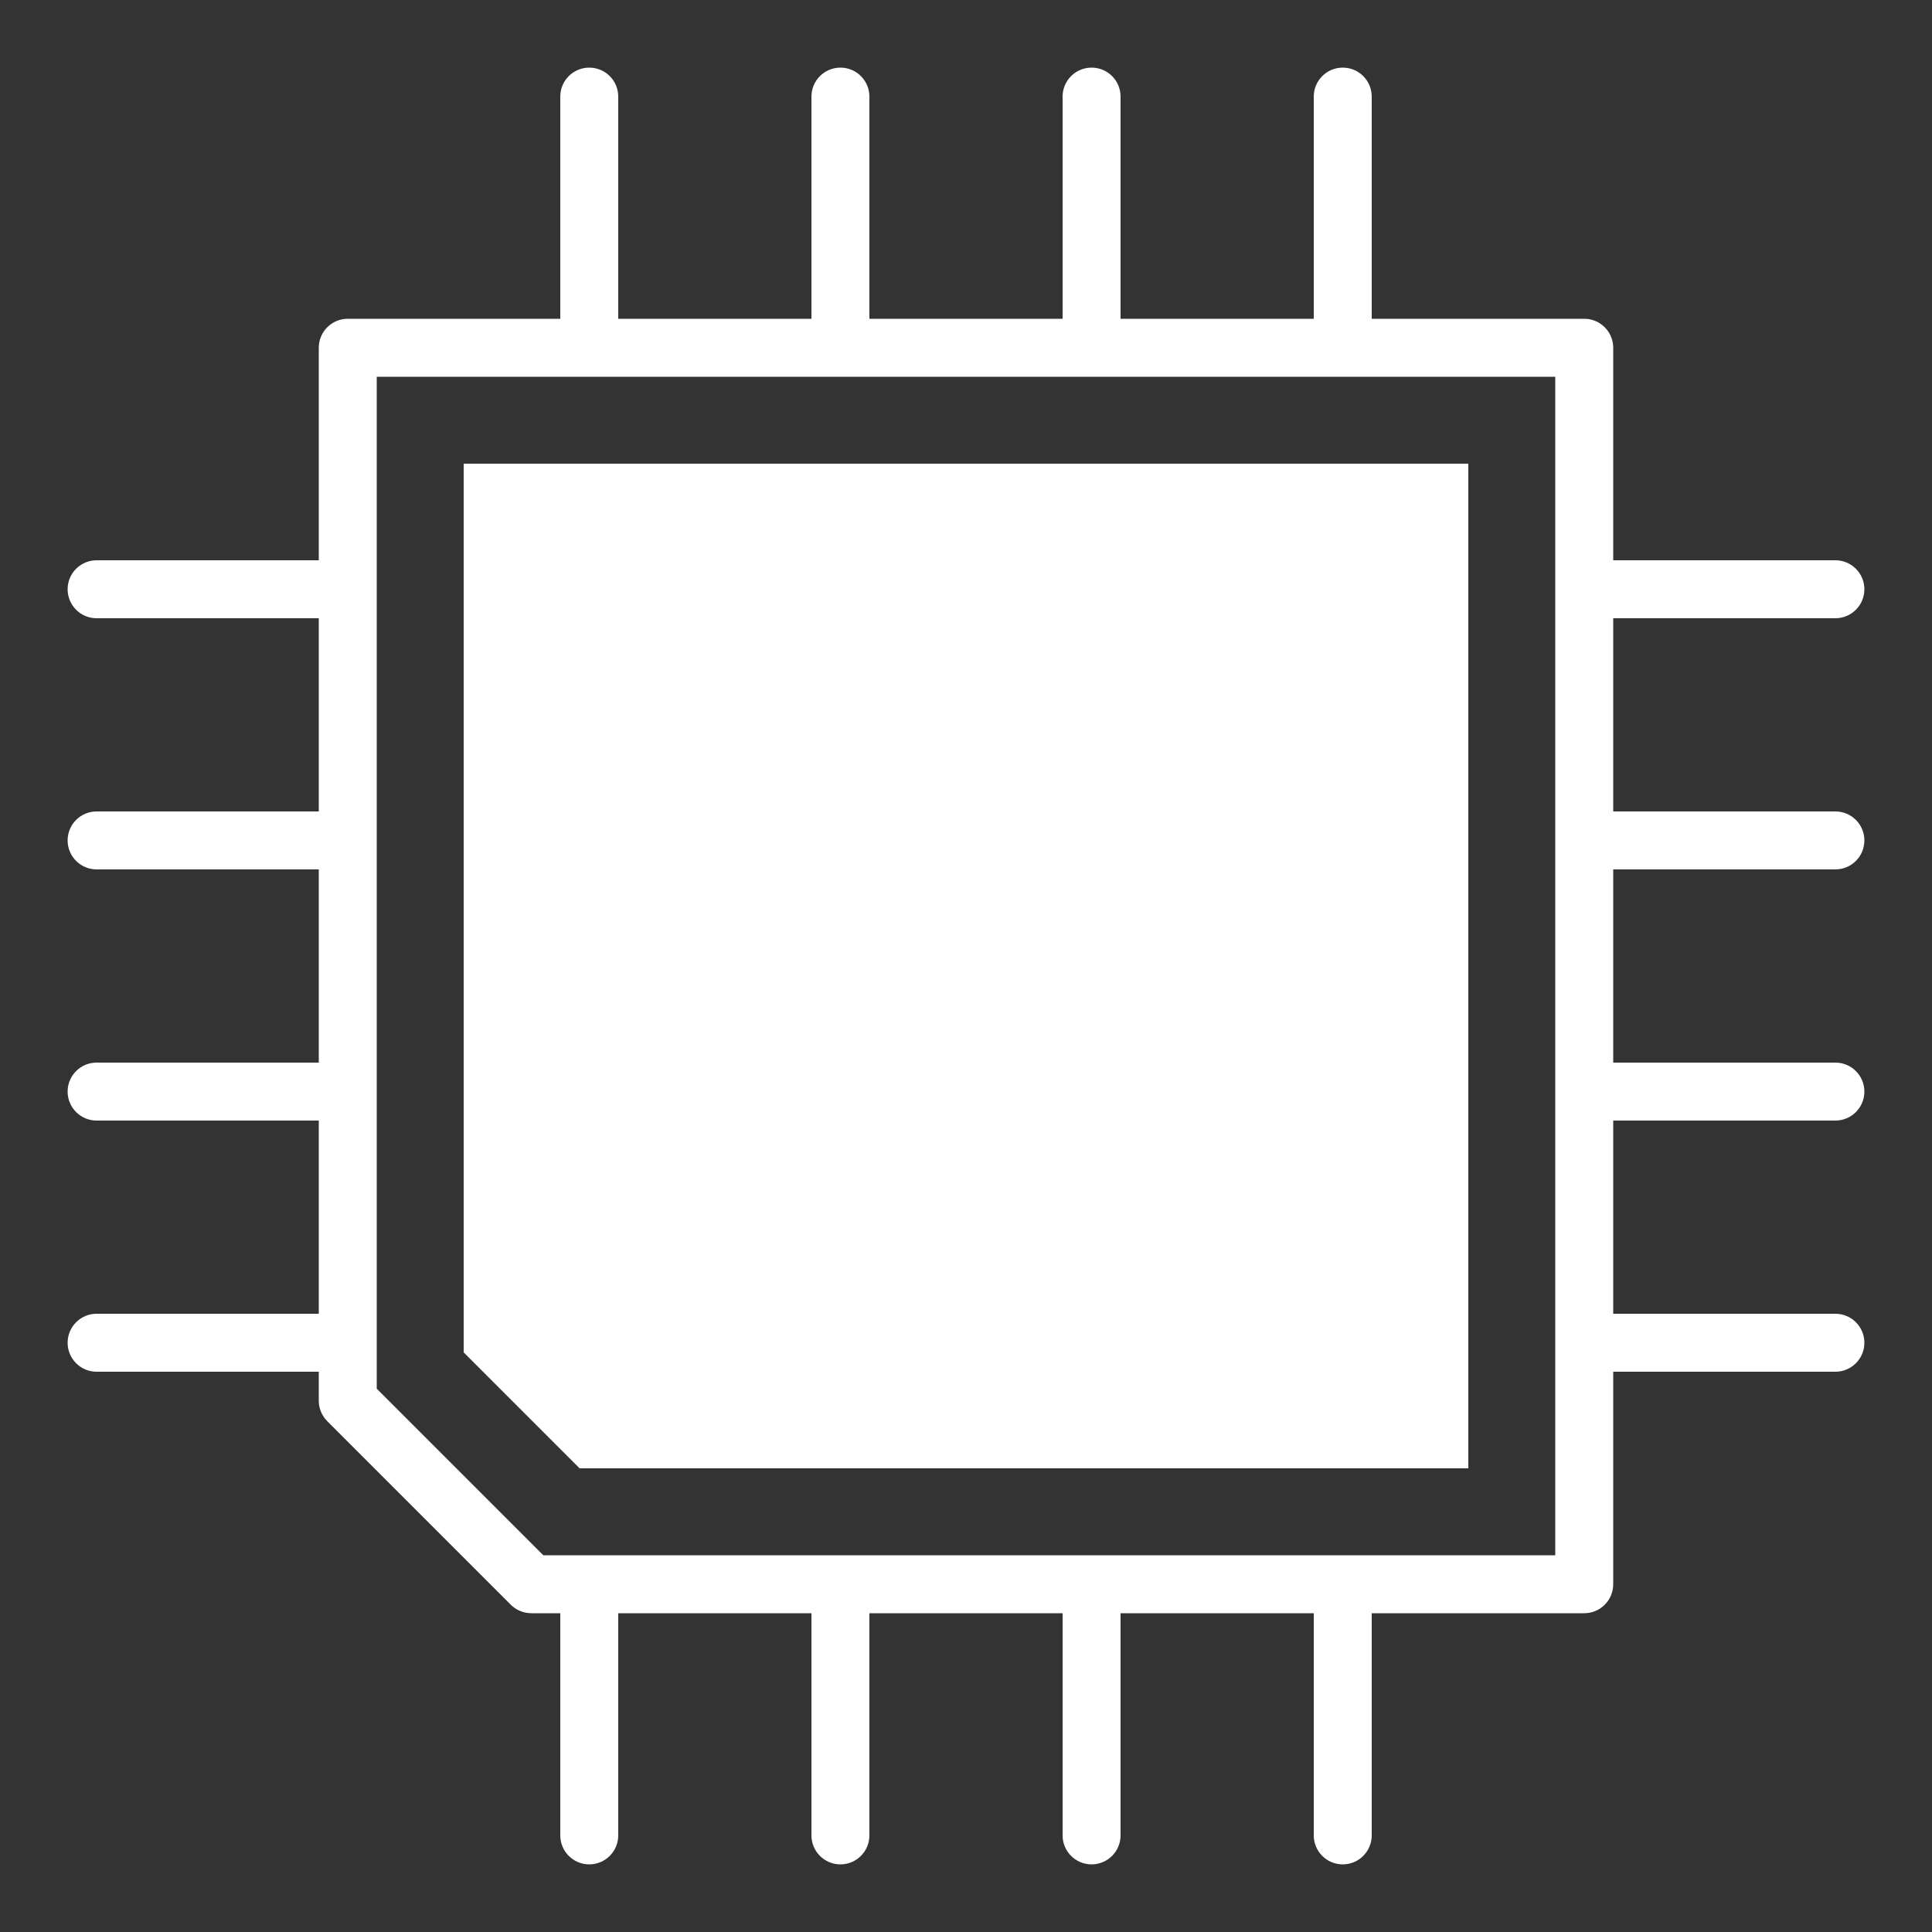
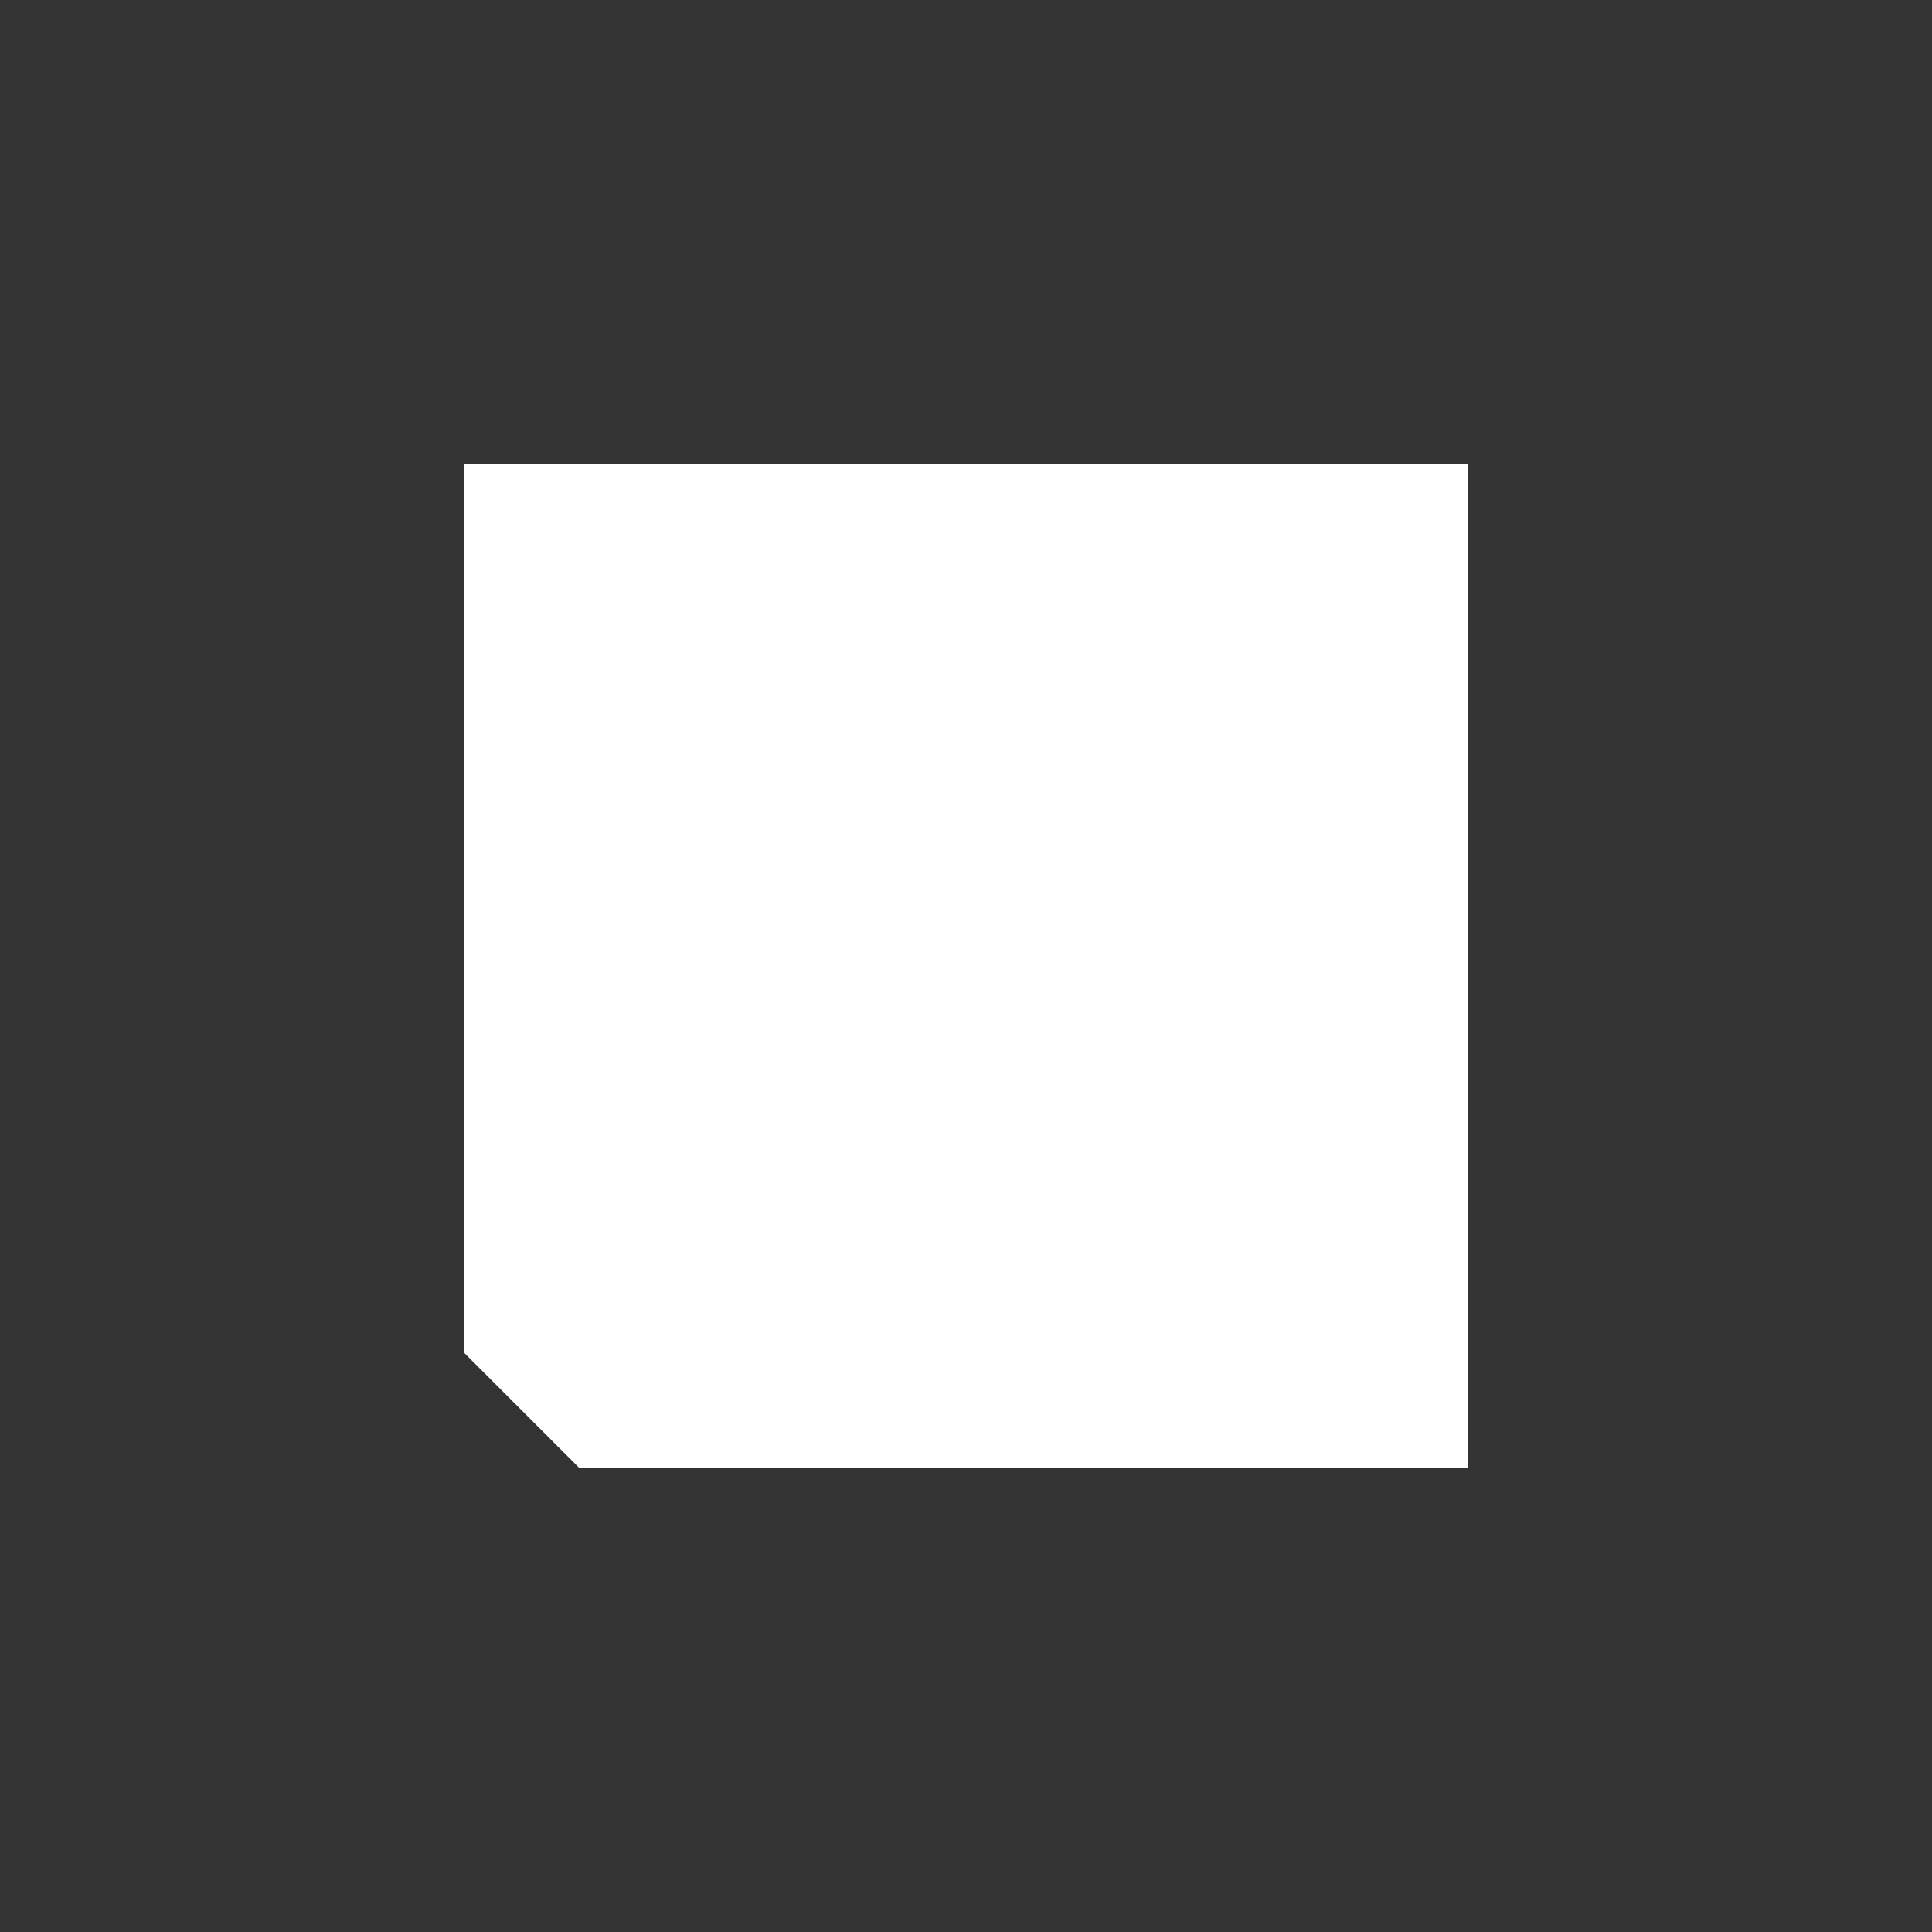
<svg xmlns="http://www.w3.org/2000/svg" id="b" viewBox="0 0 100 100">
  <rect x="0" y="0" width="100" height="100" fill="#333333" stroke="none" />
  <defs>
    <style>.d{fill:none;}.d,.e{stroke-width:0px;}.e{fill:#fff;}</style>
  </defs>
  <g id="c">
    <polygon class="e" points="76 76 30 76 24 70 24 24 76 24 76 76" />
-     <path class="e" d="M95,45c.828,0,1.5-.671,1.5-1.5s-.672-1.5-1.5-1.5h-11.5v-10h11.5c.828,0,1.5-.671,1.5-1.5s-.672-1.5-1.5-1.5h-11.5v-11c0-.829-.672-1.5-1.5-1.5h-11V5c0-.829-.672-1.5-1.5-1.5s-1.5.671-1.5,1.5v11.5h-10V5c0-.829-.672-1.5-1.5-1.5s-1.5.671-1.5,1.5v11.5h-10V5c0-.829-.672-1.5-1.5-1.5s-1.5.671-1.5,1.5v11.5h-10V5c0-.829-.672-1.5-1.5-1.5s-1.5.671-1.5,1.5v11.5h-11c-.828,0-1.5.671-1.5,1.5v11H5c-.828,0-1.5.671-1.5,1.5s.672,1.5,1.5,1.5h11.5v10H5c-.828,0-1.5.671-1.5,1.5s.672,1.5,1.5,1.5h11.5v10H5c-.828,0-1.5.672-1.5,1.5s.672,1.5,1.5,1.5h11.5v10H5c-.828,0-1.5.672-1.5,1.5s.672,1.5,1.5,1.5h11.5v1.5c0,.397.158.779.439,1.061l9.5,9.5c.281.281.663.439,1.061.439h1.5v11.5c0,.828.672,1.5,1.5,1.5s1.5-.672,1.5-1.5v-11.5h10v11.5c0,.828.672,1.5,1.5,1.5s1.5-.672,1.5-1.5v-11.5h10v11.5c0,.828.672,1.5,1.5,1.5s1.5-.672,1.5-1.5v-11.5h10v11.5c0,.828.672,1.5,1.5,1.5s1.5-.672,1.5-1.5v-11.5h11c.828,0,1.5-.672,1.5-1.5v-11h11.5c.828,0,1.5-.672,1.5-1.5s-.672-1.5-1.5-1.5h-11.5v-10h11.5c.828,0,1.5-.672,1.5-1.5s-.672-1.5-1.5-1.5h-11.5v-10h11.5ZM80.5,80.5H28.121l-8.621-8.621V19.5h61v61Z" />
    <rect class="d" width="100" height="100" />
  </g>
</svg>